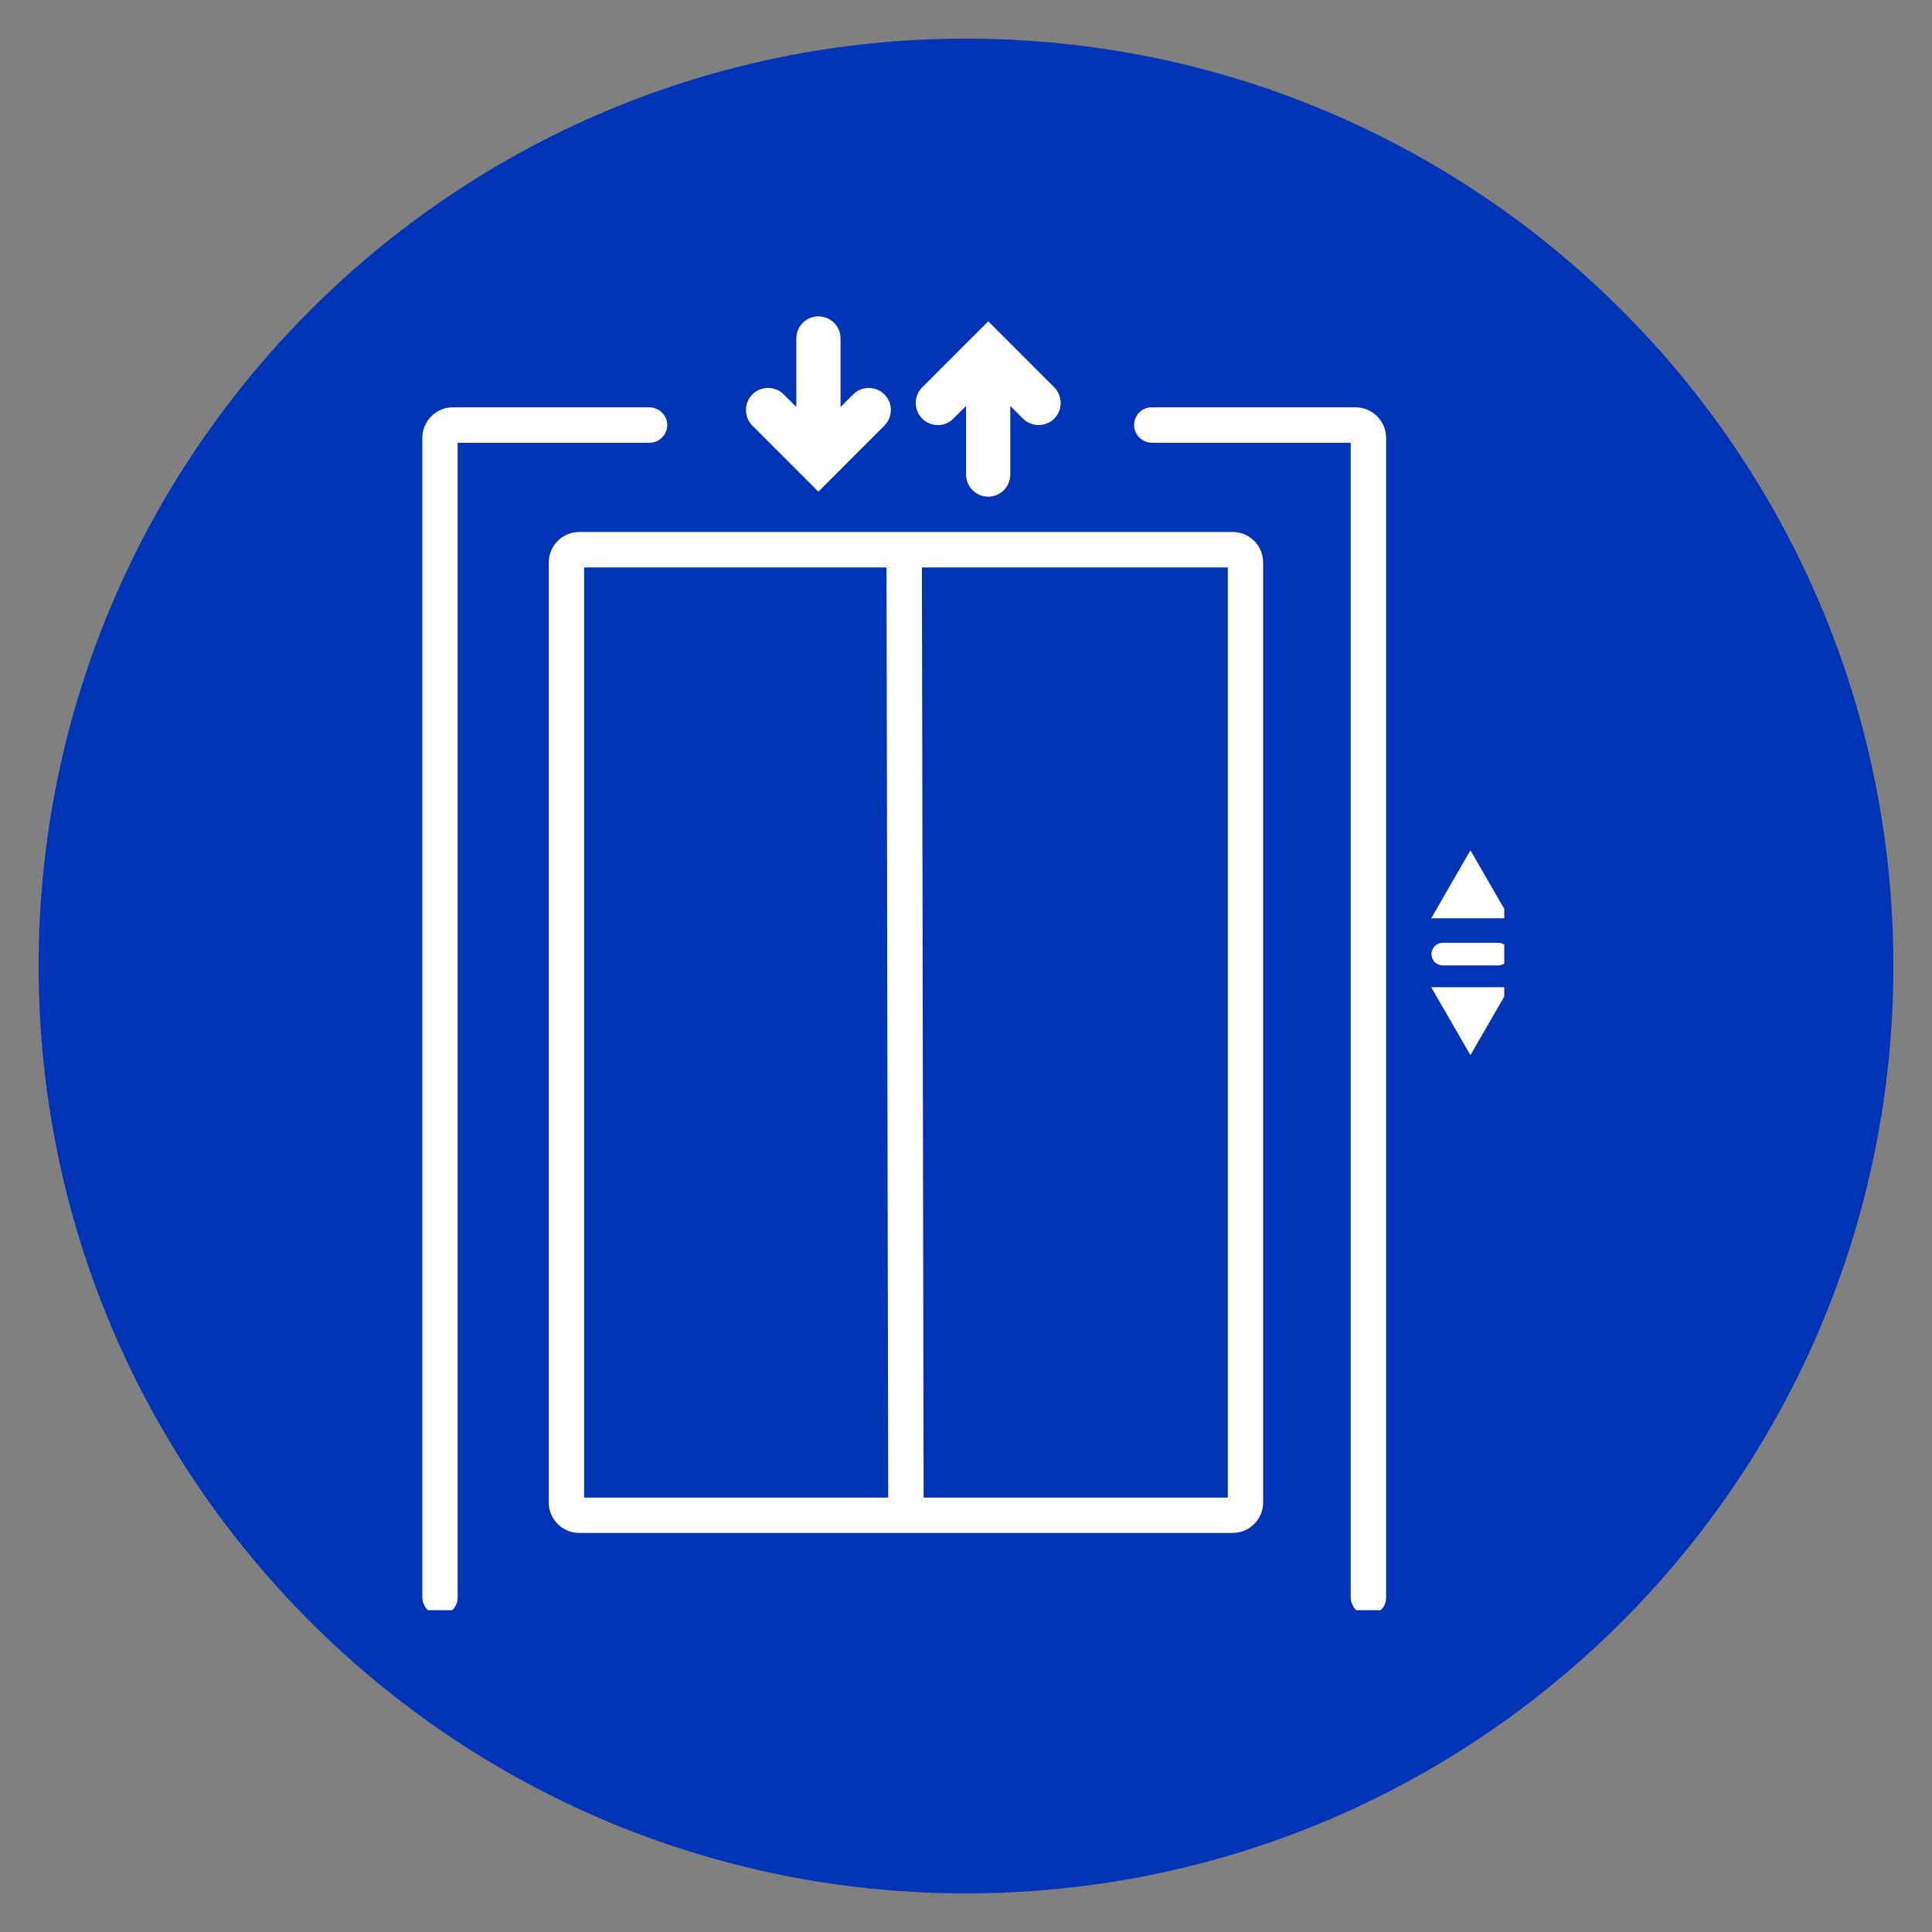
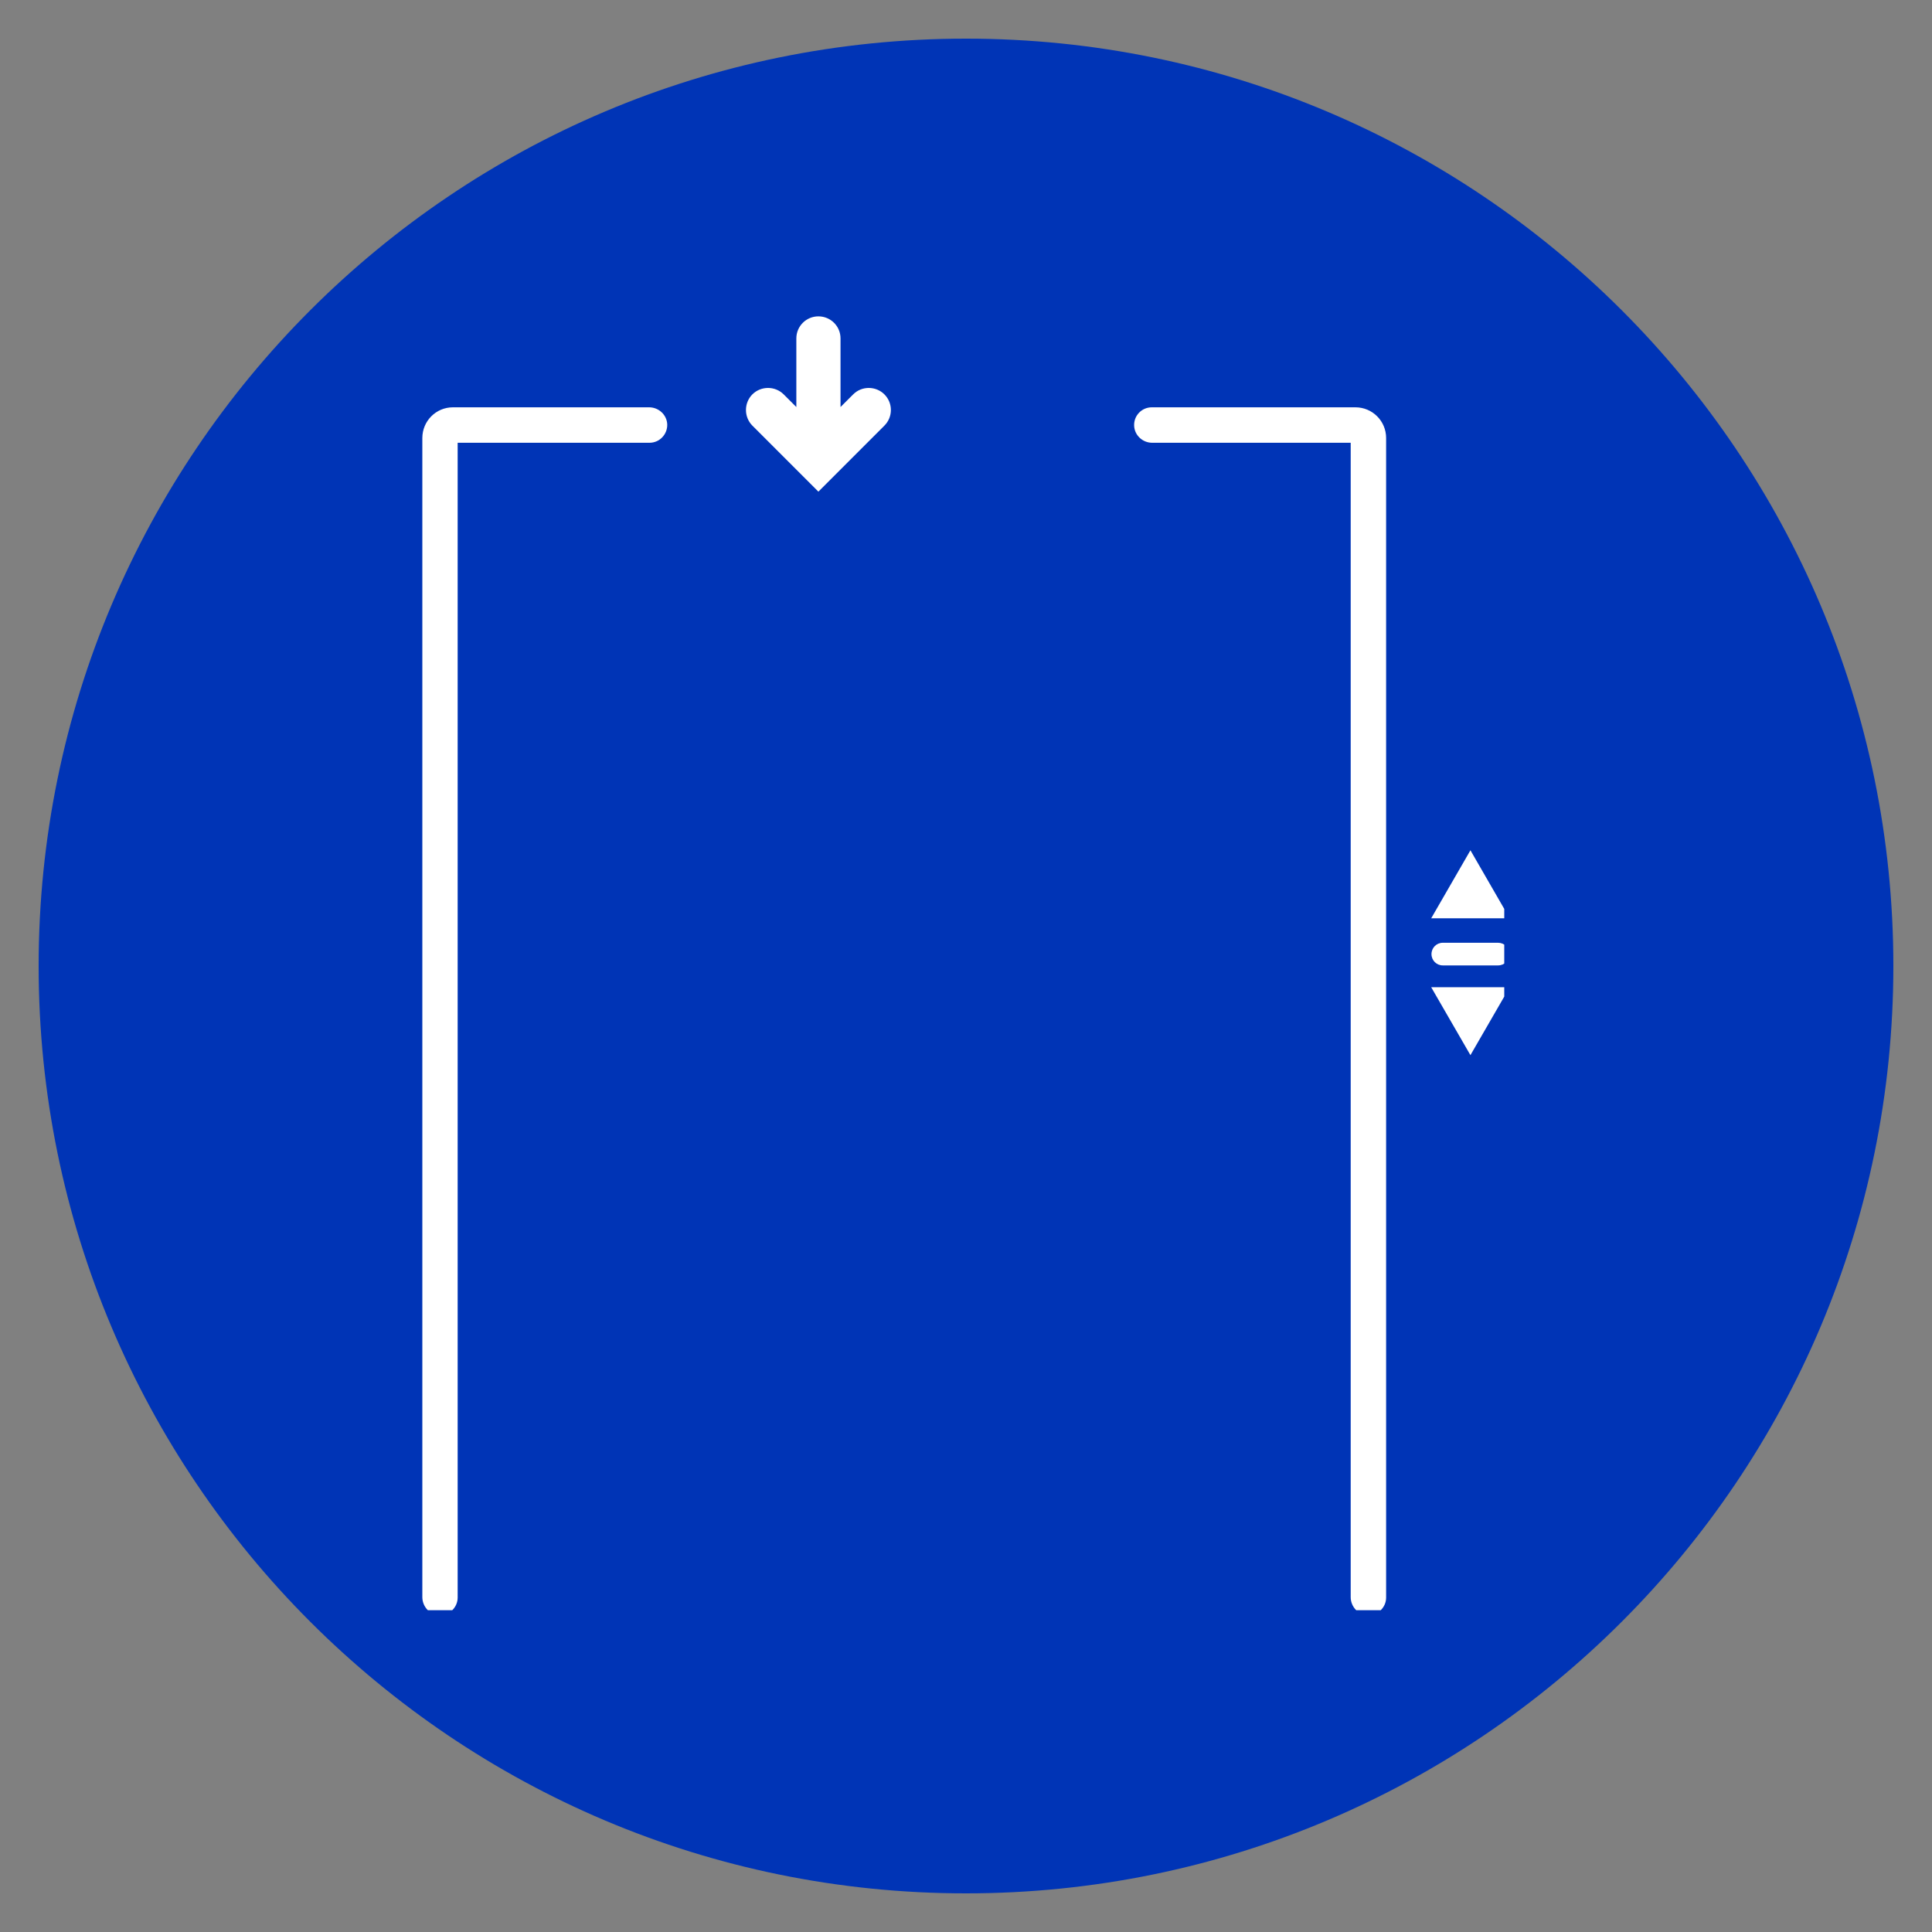
<svg xmlns="http://www.w3.org/2000/svg" width="100" viewBox="0 0 75 75" height="100" preserveAspectRatio="xMidYMid meet">
  <rect x="0" y="0" width="75" height="75" fill="#808080" stroke="none" />
  <defs>
    <clipPath id="c49084baf7">
      <path d="M 1.5 1.5 L 73.5 1.5 L 73.5 73.5 L 1.5 73.5 Z M 1.5 1.5 " clip-rule="nonzero" />
    </clipPath>
    <clipPath id="07ec9eeb88">
      <path d="M 37.5 1.5 C 17.617 1.5 1.5 17.617 1.5 37.5 C 1.5 57.383 17.617 73.5 37.5 73.5 C 57.383 73.5 73.5 57.383 73.5 37.5 C 73.5 17.617 57.383 1.5 37.5 1.5 Z M 37.5 1.5 " clip-rule="nonzero" />
    </clipPath>
    <clipPath id="c7793250c0">
      <path d="M 44 15 L 54 15 L 54 62.508 L 44 62.508 Z M 44 15 " clip-rule="nonzero" />
    </clipPath>
    <clipPath id="197fc6c9d6">
      <path d="M 16.395 15 L 26 15 L 26 62.508 L 16.395 62.508 Z M 16.395 15 " clip-rule="nonzero" />
    </clipPath>
    <clipPath id="5a9e2d7301">
      <path d="M 35 12.258 L 42 12.258 L 42 20 L 35 20 Z M 35 12.258 " clip-rule="nonzero" />
    </clipPath>
    <clipPath id="c83ed3aecd">
      <path d="M 28 12.258 L 35 12.258 L 35 20 L 28 20 Z M 28 12.258 " clip-rule="nonzero" />
    </clipPath>
    <clipPath id="bf745e4397">
      <path d="M 55 33 L 58.395 33 L 58.395 36 L 55 36 Z M 55 33 " clip-rule="nonzero" />
    </clipPath>
    <clipPath id="a0f7a42b83">
      <path d="M 55 38 L 58.395 38 L 58.395 41 L 55 41 Z M 55 38 " clip-rule="nonzero" />
    </clipPath>
    <clipPath id="fe86bc4a62">
      <path d="M 55 36 L 58.395 36 L 58.395 38 L 55 38 Z M 55 36 " clip-rule="nonzero" />
    </clipPath>
  </defs>
  <g clip-path="url(#c49084baf7)">
    <g clip-path="url(#07ec9eeb88)">
      <path fill="#0034b6" d="M 1.5 1.5 L 73.5 1.5 L 73.5 73.5 L 1.5 73.5 Z M 1.5 1.5 " fill-opacity="1" fill-rule="nonzero" />
    </g>
  </g>
  <g clip-path="url(#c7793250c0)">
    <path fill="#ffffff" d="M 52.617 15.812 L 44.711 15.812 C 44.324 15.812 44.012 16.133 44.027 16.523 C 44.039 16.895 44.355 17.188 44.727 17.188 L 52.434 17.188 L 52.434 62 C 52.434 62.371 52.723 62.688 53.098 62.699 C 53.488 62.715 53.809 62.402 53.809 62.016 L 53.809 17.004 C 53.809 16.344 53.277 15.812 52.617 15.812 Z M 52.617 15.812 " fill-opacity="1" fill-rule="nonzero" />
  </g>
  <g clip-path="url(#197fc6c9d6)">
    <path fill="#ffffff" d="M 25.902 16.473 C 25.887 16.102 25.57 15.812 25.199 15.812 L 17.582 15.812 C 16.926 15.812 16.395 16.344 16.395 17.004 L 16.395 62 C 16.395 62.371 16.684 62.688 17.055 62.699 C 17.445 62.715 17.766 62.402 17.766 62.016 L 17.766 17.188 L 25.215 17.188 C 25.602 17.188 25.914 16.863 25.902 16.473 Z M 25.902 16.473 " fill-opacity="1" fill-rule="nonzero" />
  </g>
-   <path fill="#ffffff" d="M 47.852 20.652 L 22.488 20.652 C 21.832 20.652 21.301 21.184 21.301 21.84 L 21.301 58.324 C 21.301 58.977 21.832 59.508 22.488 59.508 L 47.852 59.508 C 48.508 59.508 49.035 58.977 49.035 58.324 L 49.035 21.84 C 49.035 21.184 48.508 20.652 47.852 20.652 Z M 22.676 58.137 L 22.676 22.027 L 34.414 22.027 L 34.48 58.137 Z M 47.664 58.137 L 35.855 58.137 L 35.789 22.027 L 47.664 22.027 Z M 47.664 58.137 " fill-opacity="1" fill-rule="nonzero" />
  <g clip-path="url(#5a9e2d7301)">
-     <path fill="#ffffff" d="M 37.012 16.25 L 37.504 15.758 L 37.504 18.422 C 37.504 18.895 37.887 19.281 38.363 19.281 C 38.836 19.281 39.219 18.895 39.219 18.422 L 39.219 15.758 L 39.711 16.25 C 39.879 16.418 40.098 16.5 40.316 16.5 C 40.539 16.5 40.758 16.418 40.926 16.25 C 41.258 15.914 41.258 15.371 40.926 15.035 L 38.363 12.473 L 35.801 15.035 C 35.465 15.371 35.465 15.914 35.801 16.25 C 36.137 16.586 36.68 16.586 37.012 16.25 Z M 37.012 16.25 " fill-opacity="1" fill-rule="nonzero" />
-   </g>
+     </g>
  <g clip-path="url(#c83ed3aecd)">
    <path fill="#ffffff" d="M 31.77 19.086 L 34.332 16.523 C 34.668 16.188 34.668 15.645 34.332 15.309 C 33.996 14.977 33.453 14.977 33.121 15.309 L 32.629 15.801 L 32.629 13.137 C 32.629 12.664 32.246 12.281 31.77 12.281 C 31.297 12.281 30.914 12.664 30.914 13.137 L 30.914 15.801 L 30.422 15.309 C 30.086 14.977 29.543 14.977 29.207 15.309 C 28.875 15.645 28.875 16.188 29.207 16.523 Z M 31.77 19.086 " fill-opacity="1" fill-rule="nonzero" />
  </g>
  <g clip-path="url(#bf745e4397)">
    <path fill="#ffffff" d="M 57.082 33.008 L 55.559 35.648 L 58.605 35.648 Z M 57.082 33.008 " fill-opacity="1" fill-rule="nonzero" />
  </g>
  <g clip-path="url(#a0f7a42b83)">
    <path fill="#ffffff" d="M 57.082 40.961 L 58.605 38.324 L 55.559 38.324 Z M 57.082 40.961 " fill-opacity="1" fill-rule="nonzero" />
  </g>
  <g clip-path="url(#fe86bc4a62)">
    <path fill="#ffffff" d="M 56.008 36.598 C 55.766 36.598 55.57 36.793 55.57 37.039 C 55.57 37.281 55.766 37.477 56.008 37.477 L 58.156 37.477 C 58.398 37.477 58.598 37.281 58.598 37.039 C 58.598 36.793 58.398 36.598 58.156 36.598 Z M 56.008 36.598 " fill-opacity="1" fill-rule="nonzero" />
  </g>
</svg>